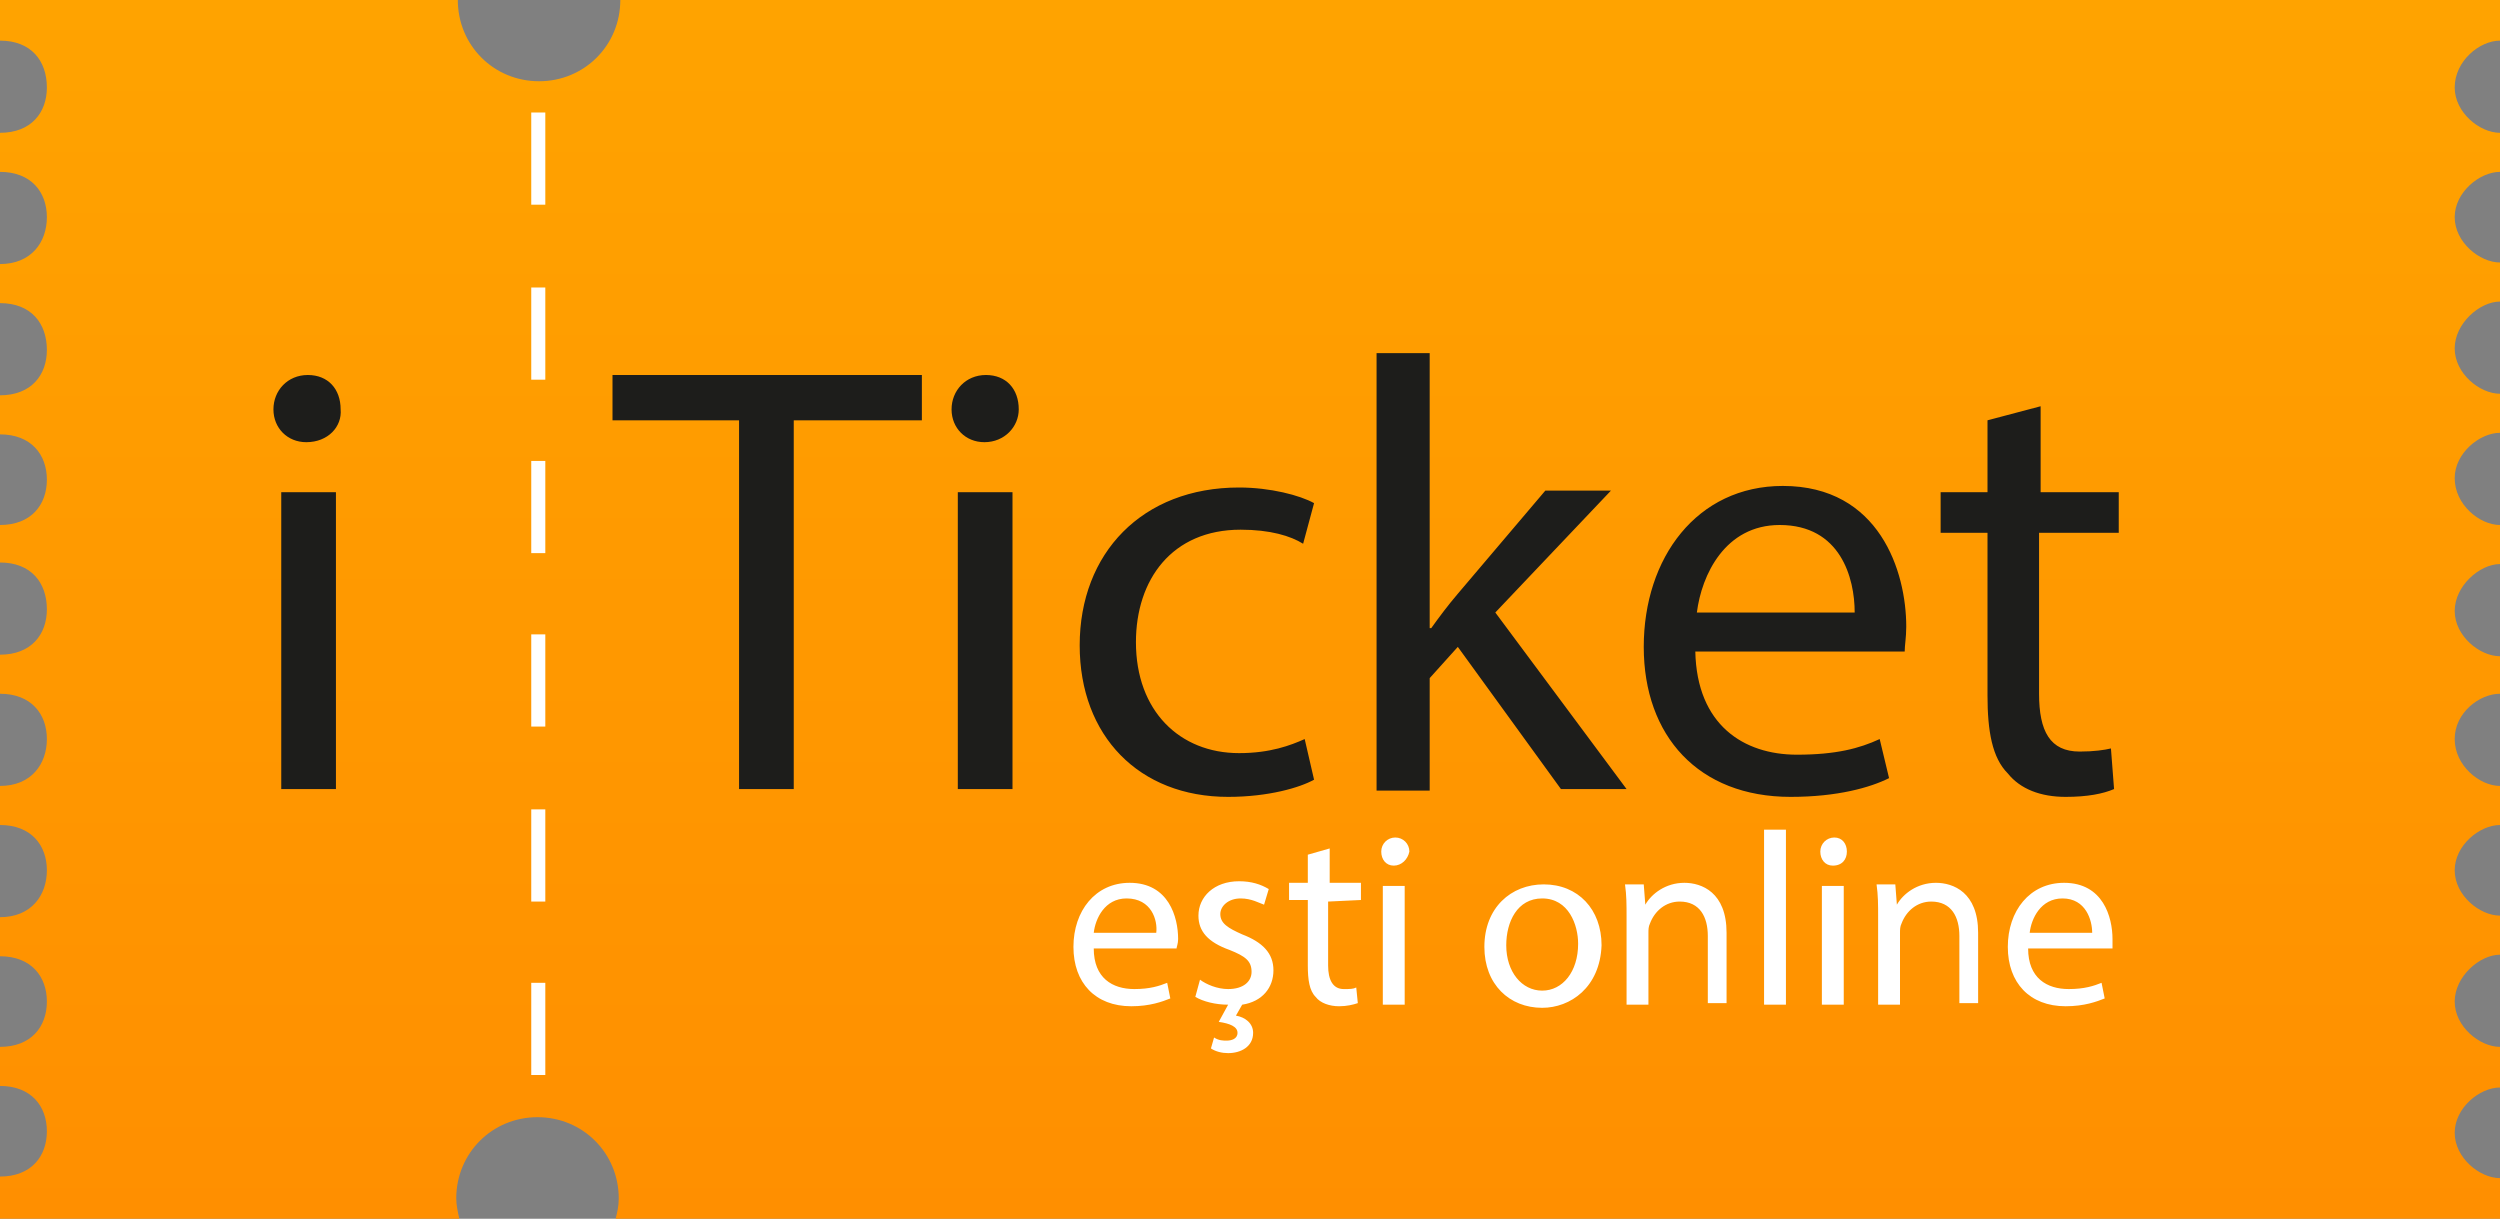
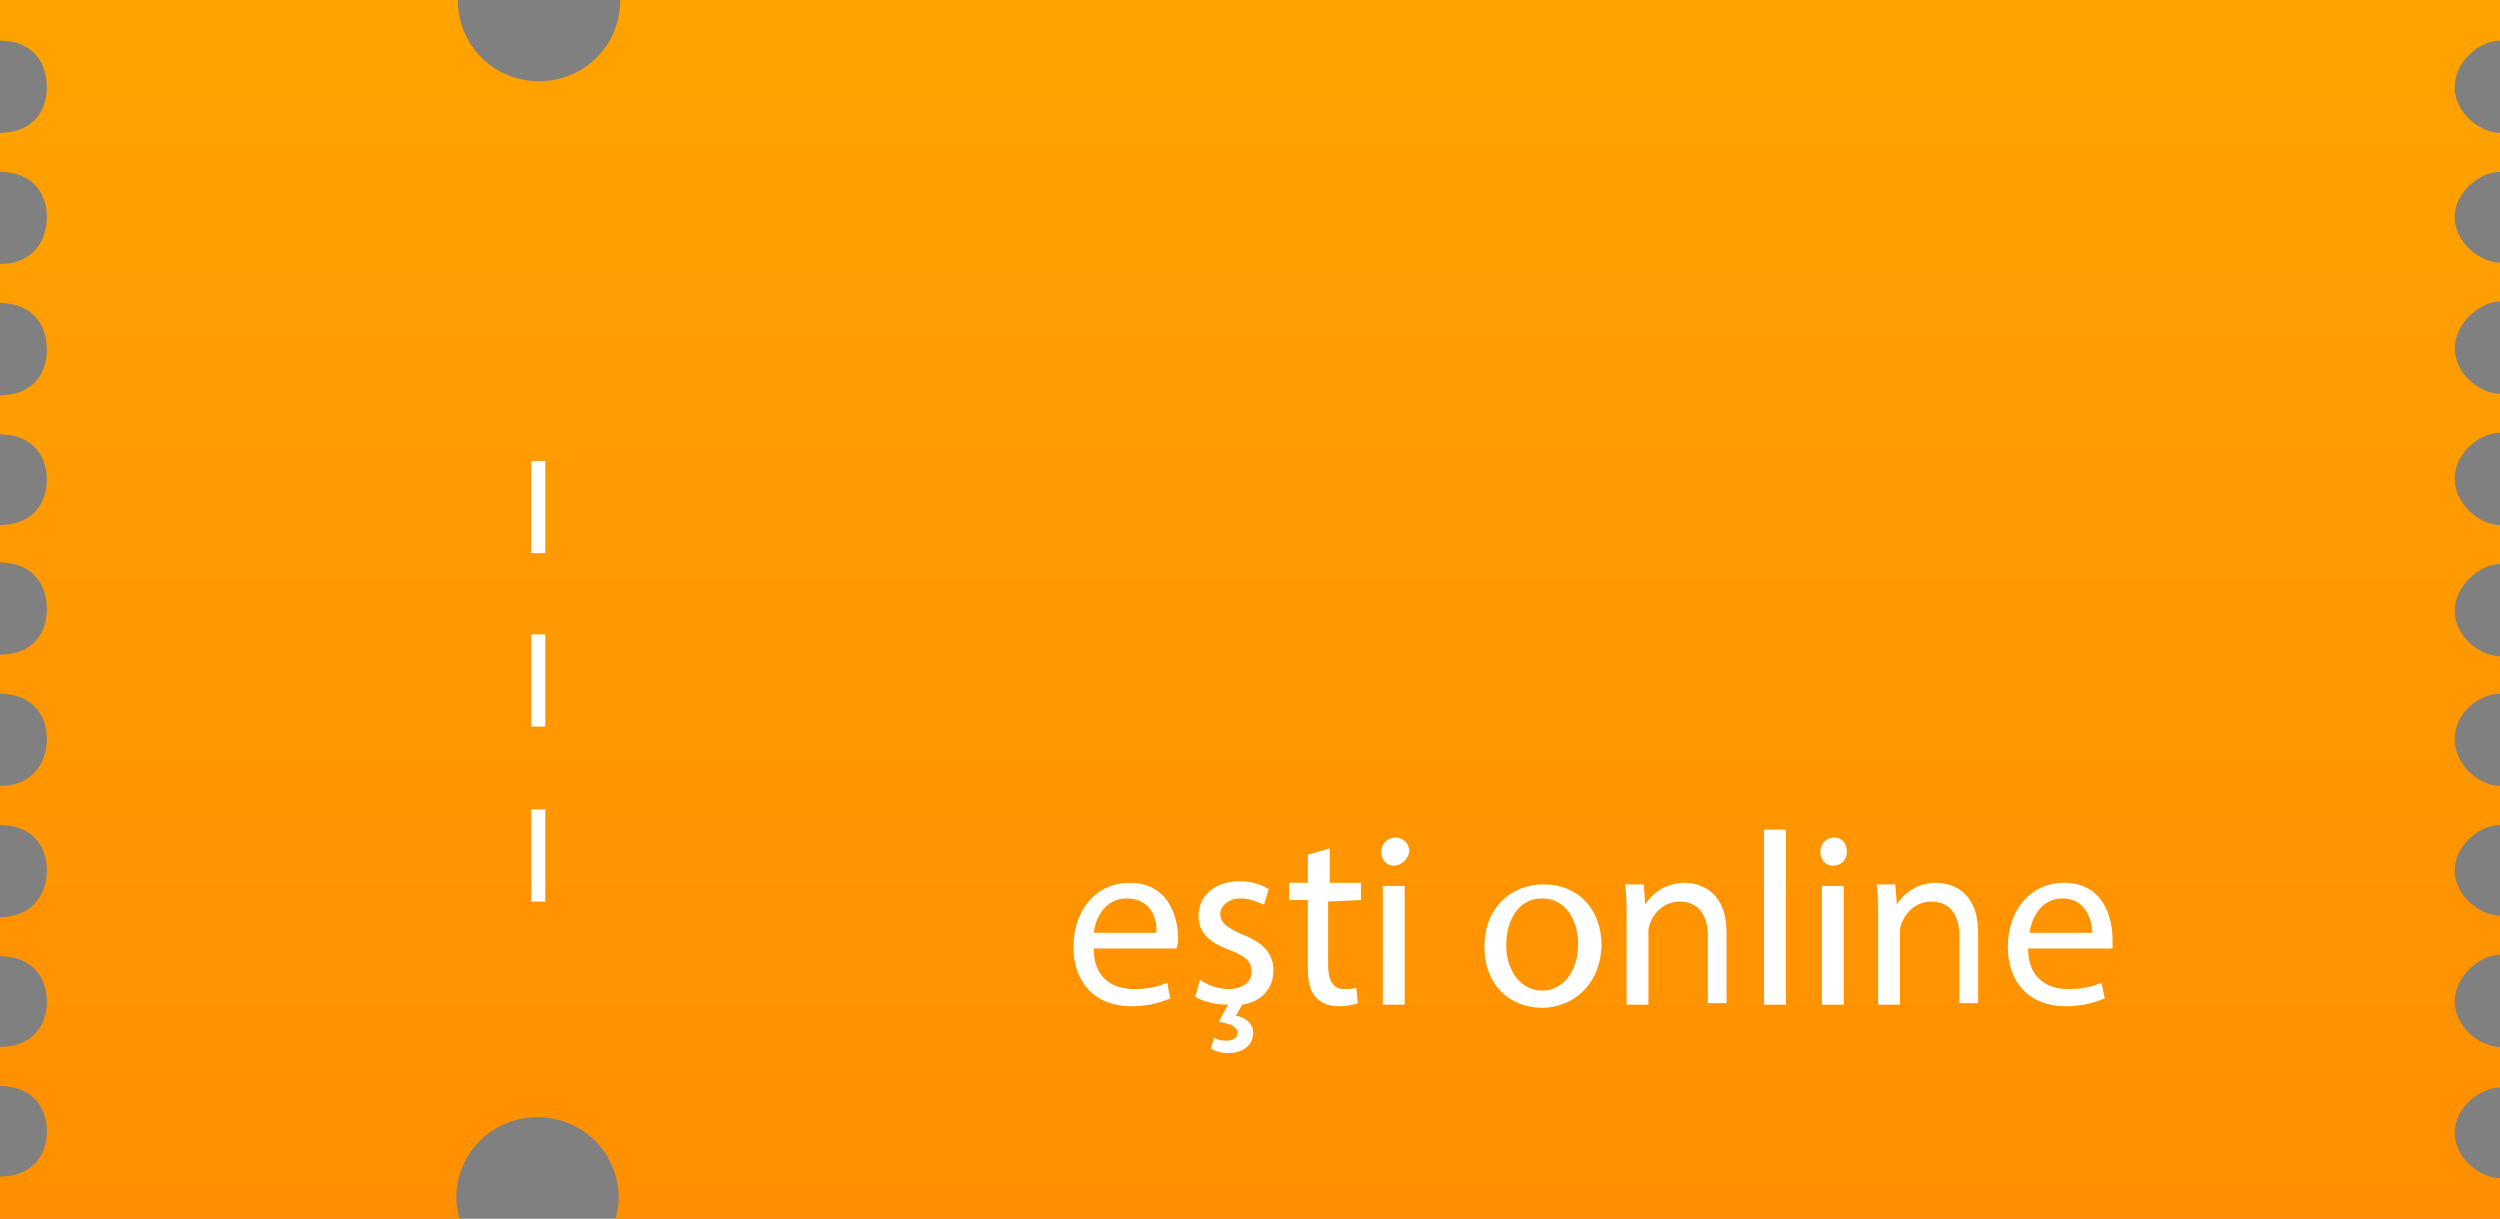
<svg xmlns="http://www.w3.org/2000/svg" version="1.1" id="Слой_1" x="0px" y="0px" viewBox="0 0 160 78" style="enable-background:new 0 0 160 78;" xml:space="preserve">
  <rect x="0" y="0" width="160" height="78" fill="#808080" stroke="none" />
  <style type="text/css">
	.st0{fill:url(#SVGID_1_);}
	.st1{fill-rule:evenodd;clip-rule:evenodd;fill:#FFFFFF;}
	.st2{fill:#1D1D1B;}
	.st3{fill:#FFFFFF;}
</style>
  <g>
    <linearGradient id="SVGID_1_" gradientUnits="userSpaceOnUse" x1="80" y1="-0.11" x2="80" y2="77.89" gradientTransform="matrix(1 0 0 -1 0 77.89)">
      <stop offset="0" style="stop-color:#FF8F00" />
      <stop offset="1" style="stop-color:#FFA300" />
    </linearGradient>
    <path class="st0" d="M160,2.6V0H39.7c0,2.9-2.3,5.2-5.2,5.2c-2.9,0-5.2-2.3-5.2-5.2H0v2.6c2,0,3,1.3,3,3c0,1.6-1,2.9-3,2.9V11   c2,0,3,1.3,3,2.9c0,1.6-1,3-3,3v2.5c2,0,3,1.3,3,3c0,1.6-1,2.9-3,2.9v2.5c2,0,3,1.3,3,2.9c0,1.6-1,2.9-3,2.9V36c2,0,3,1.3,3,3   c0,1.6-1,2.9-3,2.9v2.5c2,0,3,1.3,3,2.9s-1,3-3,3v2.5c2,0,3,1.3,3,2.9s-1,3-3,3v2.5c2,0,3,1.3,3,2.9C3,65.7,2,67,0,67v2.5   c2,0,3,1.3,3,2.9c0,1.6-1,2.9-3,2.9V78h29.4c-0.1-0.4-0.2-0.9-0.2-1.3c0-2.9,2.3-5.2,5.2-5.2c2.9,0,5.2,2.3,5.2,5.2   c0,0.5-0.1,0.9-0.2,1.3H160v-2.6c-1.3,0-2.9-1.3-2.9-2.9c0-1.6,1.6-2.9,2.9-2.9V67c-1.3,0-2.9-1.3-2.9-2.9c0-1.6,1.6-3,2.9-3v-2.5   c-1.3,0-2.9-1.3-2.9-2.9s1.6-2.9,2.9-2.9v-2.5c-1.3,0-2.9-1.3-2.9-3s1.6-2.9,2.9-2.9V42c-1.3,0-2.9-1.3-2.9-2.9c0-1.6,1.6-3,2.9-3   v-2.5c-1.3,0-2.9-1.3-2.9-3c0-1.6,1.6-2.9,2.9-2.9v-2.5c-1.3,0-2.9-1.3-2.9-2.9c0-1.6,1.6-3,2.9-3v-2.5c-1.3,0-2.9-1.3-2.9-2.9   c0-1.6,1.6-2.9,2.9-2.9V8.5c-1.3,0-2.9-1.3-2.9-2.9C157.1,3.9,158.7,2.6,160,2.6L160,2.6z" />
    <g>
      <g>
-         <polygon class="st1" points="34,62.9 34.9,62.9 34.9,68.8 34,68.8    " />
-       </g>
+         </g>
      <g>
        <polygon class="st1" points="34,51.8 34.9,51.8 34.9,57.7 34,57.7    " />
      </g>
      <g>
        <polygon class="st1" points="34,40.6 34.9,40.6 34.9,46.5 34,46.5    " />
      </g>
      <g>
        <polygon class="st1" points="34,29.5 34.9,29.5 34.9,35.4 34,35.4    " />
      </g>
      <g>
-         <polygon class="st1" points="34,18.4 34.9,18.4 34.9,24.3 34,24.3    " />
-       </g>
+         </g>
      <g>
-         <polygon class="st1" points="34,7.2 34.9,7.2 34.9,13.1 34,13.1    " />
-       </g>
+         </g>
    </g>
-     <path class="st2" d="M19.6,28.3c-1.2,0-2.1-0.9-2.1-2.1c0-1.2,0.9-2.2,2.2-2.2c1.3,0,2.1,0.9,2.1,2.2C21.9,27.3,21,28.3,19.6,28.3   L19.6,28.3z M21.4,50.5H18v-19h3.5V50.5L21.4,50.5z M50.8,26.9v23.6h-3.5V26.9h-8.1V24H59v2.9H50.8L50.8,26.9z M63,28.3   c-1.2,0-2.1-0.9-2.1-2.1c0-1.2,0.9-2.2,2.2-2.2c1.3,0,2.1,0.9,2.1,2.2C65.2,27.3,64.3,28.3,63,28.3L63,28.3z M64.8,50.5h-3.5v-19   h3.5V50.5L64.8,50.5z M83.4,34.8c-0.8-0.5-2.1-0.9-4-0.9c-4.4,0-6.7,3.2-6.7,7.2c0,4.4,2.8,7.1,6.6,7.1c2,0,3.3-0.5,4.2-0.9   l0.6,2.6c-0.9,0.5-2.9,1.1-5.5,1.1c-5.7,0-9.5-3.9-9.5-9.7c0-5.9,4-10.1,10.2-10.1c2,0,3.9,0.5,4.8,1L83.4,34.8L83.4,34.8z    M104.1,50.5h-4.2l-6.6-9.1l-1.8,2v7.2h-3.4V22.6h3.4v17.6h0.1c0.5-0.7,1.1-1.5,1.7-2.2l5.6-6.6h4.2l-7.4,7.8L104.1,50.5   L104.1,50.5z M121.9,41.7h-13.4c0.1,4.7,3.1,6.6,6.5,6.6c2.5,0,4-0.4,5.3-1l0.6,2.5c-1.2,0.6-3.3,1.2-6.3,1.2   c-5.9,0-9.4-3.9-9.4-9.6c0-5.7,3.4-10.3,8.9-10.3c6.2,0,7.9,5.5,7.9,9C122,40.8,121.9,41.3,121.9,41.7L121.9,41.7z M113.9,33.6   c-3.5,0-5,3.2-5.3,5.6h10.1C118.7,37,117.8,33.6,113.9,33.6L113.9,33.6z M130.5,34.1v10.3c0,2.4,0.7,3.7,2.6,3.7   c0.9,0,1.6-0.1,2-0.2l0.2,2.6c-0.7,0.3-1.7,0.5-3.1,0.5c-1.6,0-2.9-0.5-3.7-1.5c-1-1-1.3-2.7-1.3-5V34.1h-3v-2.6h3v-4.6l3.4-0.9   v5.5h5v2.6H130.5L130.5,34.1z" />
    <path class="st3" d="M75.3,60.7H70c0,1.9,1.2,2.6,2.6,2.6c1,0,1.6-0.2,2.1-0.4l0.2,1c-0.5,0.2-1.3,0.5-2.5,0.5   c-2.3,0-3.7-1.5-3.7-3.8c0-2.3,1.4-4.1,3.6-4.1c2.5,0,3.1,2.2,3.1,3.6C75.4,60.4,75.3,60.6,75.3,60.7L75.3,60.7z M72.1,57.5   c-1.4,0-2,1.3-2.1,2.2h4C74.1,58.9,73.7,57.5,72.1,57.5L72.1,57.5z M79.4,57.5c-0.8,0-1.3,0.5-1.3,1c0,0.6,0.5,0.9,1.4,1.3   c1.3,0.5,2,1.2,2,2.3c0,1.1-0.7,2-2,2.2l-0.4,0.7c0.6,0.1,1.1,0.5,1.1,1.1c0,0.9-0.8,1.3-1.6,1.3c-0.4,0-0.8-0.1-1.1-0.3l0.2-0.7   c0.3,0.2,0.6,0.2,0.8,0.2c0.3,0,0.7-0.1,0.7-0.5c0-0.4-0.5-0.6-1.2-0.7l0.6-1.1c-0.8,0-1.6-0.2-2.1-0.5l0.3-1.1   c0.4,0.3,1.1,0.6,1.8,0.6c1,0,1.5-0.5,1.5-1.1c0-0.7-0.4-1-1.4-1.4c-1.4-0.5-2-1.2-2-2.2c0-1.2,1-2.2,2.6-2.2   c0.8,0,1.4,0.2,1.9,0.5l-0.3,1C80.6,57.8,80.1,57.5,79.4,57.5L79.4,57.5z M85,57.7v4.1c0,0.9,0.3,1.5,1,1.5c0.4,0,0.6,0,0.8-0.1   l0.1,1c-0.3,0.1-0.7,0.2-1.2,0.2c-0.6,0-1.2-0.2-1.5-0.6c-0.4-0.4-0.5-1.1-0.5-2v-4.2h-1.2v-1.1h1.2v-1.8l1.4-0.4v2.2h2v1.1   L85,57.7L85,57.7z M89.2,55.4c-0.5,0-0.8-0.4-0.8-0.9c0-0.5,0.4-0.9,0.9-0.9c0.5,0,0.9,0.4,0.9,0.9C90.1,55,89.7,55.4,89.2,55.4   L89.2,55.4z M89.9,64.3h-1.4v-7.6h1.4V64.3L89.9,64.3z M98.7,64.5c-2.1,0-3.7-1.5-3.7-3.9c0-2.5,1.7-4,3.8-4c2.2,0,3.7,1.6,3.7,3.9   C102.4,63.2,100.5,64.5,98.7,64.5L98.7,64.5z M98.7,57.5c-1.6,0-2.3,1.5-2.3,3c0,1.7,1,2.9,2.3,2.9c1.3,0,2.3-1.2,2.3-3   C101,59.2,100.4,57.5,98.7,57.5L98.7,57.5z M109.3,64.3v-4.4c0-1.2-0.5-2.2-1.8-2.2c-0.9,0-1.6,0.6-1.9,1.4   c-0.1,0.2-0.1,0.4-0.1,0.6v4.6h-1.4v-5.6c0-0.8,0-1.4-0.1-2.1h1.2l0.1,1.3h0c0.4-0.7,1.3-1.4,2.5-1.4c1.1,0,2.7,0.6,2.7,3.2v4.5   H109.3L109.3,64.3z M112.9,64.3V53.1h1.4v11.2L112.9,64.3L112.9,64.3z M117.3,55.4c-0.5,0-0.8-0.4-0.8-0.9c0-0.5,0.4-0.9,0.9-0.9   c0.5,0,0.8,0.4,0.8,0.9C118.2,55,117.9,55.4,117.3,55.4L117.3,55.4z M118,64.3h-1.4v-7.6h1.4V64.3L118,64.3z M125.4,64.3v-4.4   c0-1.2-0.5-2.2-1.8-2.2c-0.9,0-1.6,0.6-1.9,1.4c-0.1,0.2-0.1,0.4-0.1,0.6v4.6h-1.4v-5.6c0-0.8,0-1.4-0.1-2.1h1.2l0.1,1.3h0   c0.4-0.7,1.3-1.4,2.5-1.4c1.1,0,2.7,0.6,2.7,3.2v4.5H125.4L125.4,64.3z M135.2,60.7h-5.4c0,1.9,1.2,2.6,2.6,2.6   c1,0,1.6-0.2,2.1-0.4l0.2,1c-0.5,0.2-1.3,0.5-2.5,0.5c-2.3,0-3.7-1.5-3.7-3.8c0-2.3,1.4-4.1,3.6-4.1c2.5,0,3.1,2.2,3.1,3.6   C135.2,60.4,135.2,60.6,135.2,60.7L135.2,60.7z M132,57.5c-1.4,0-2,1.3-2.1,2.2h4C133.9,58.9,133.5,57.5,132,57.5L132,57.5z" />
  </g>
</svg>